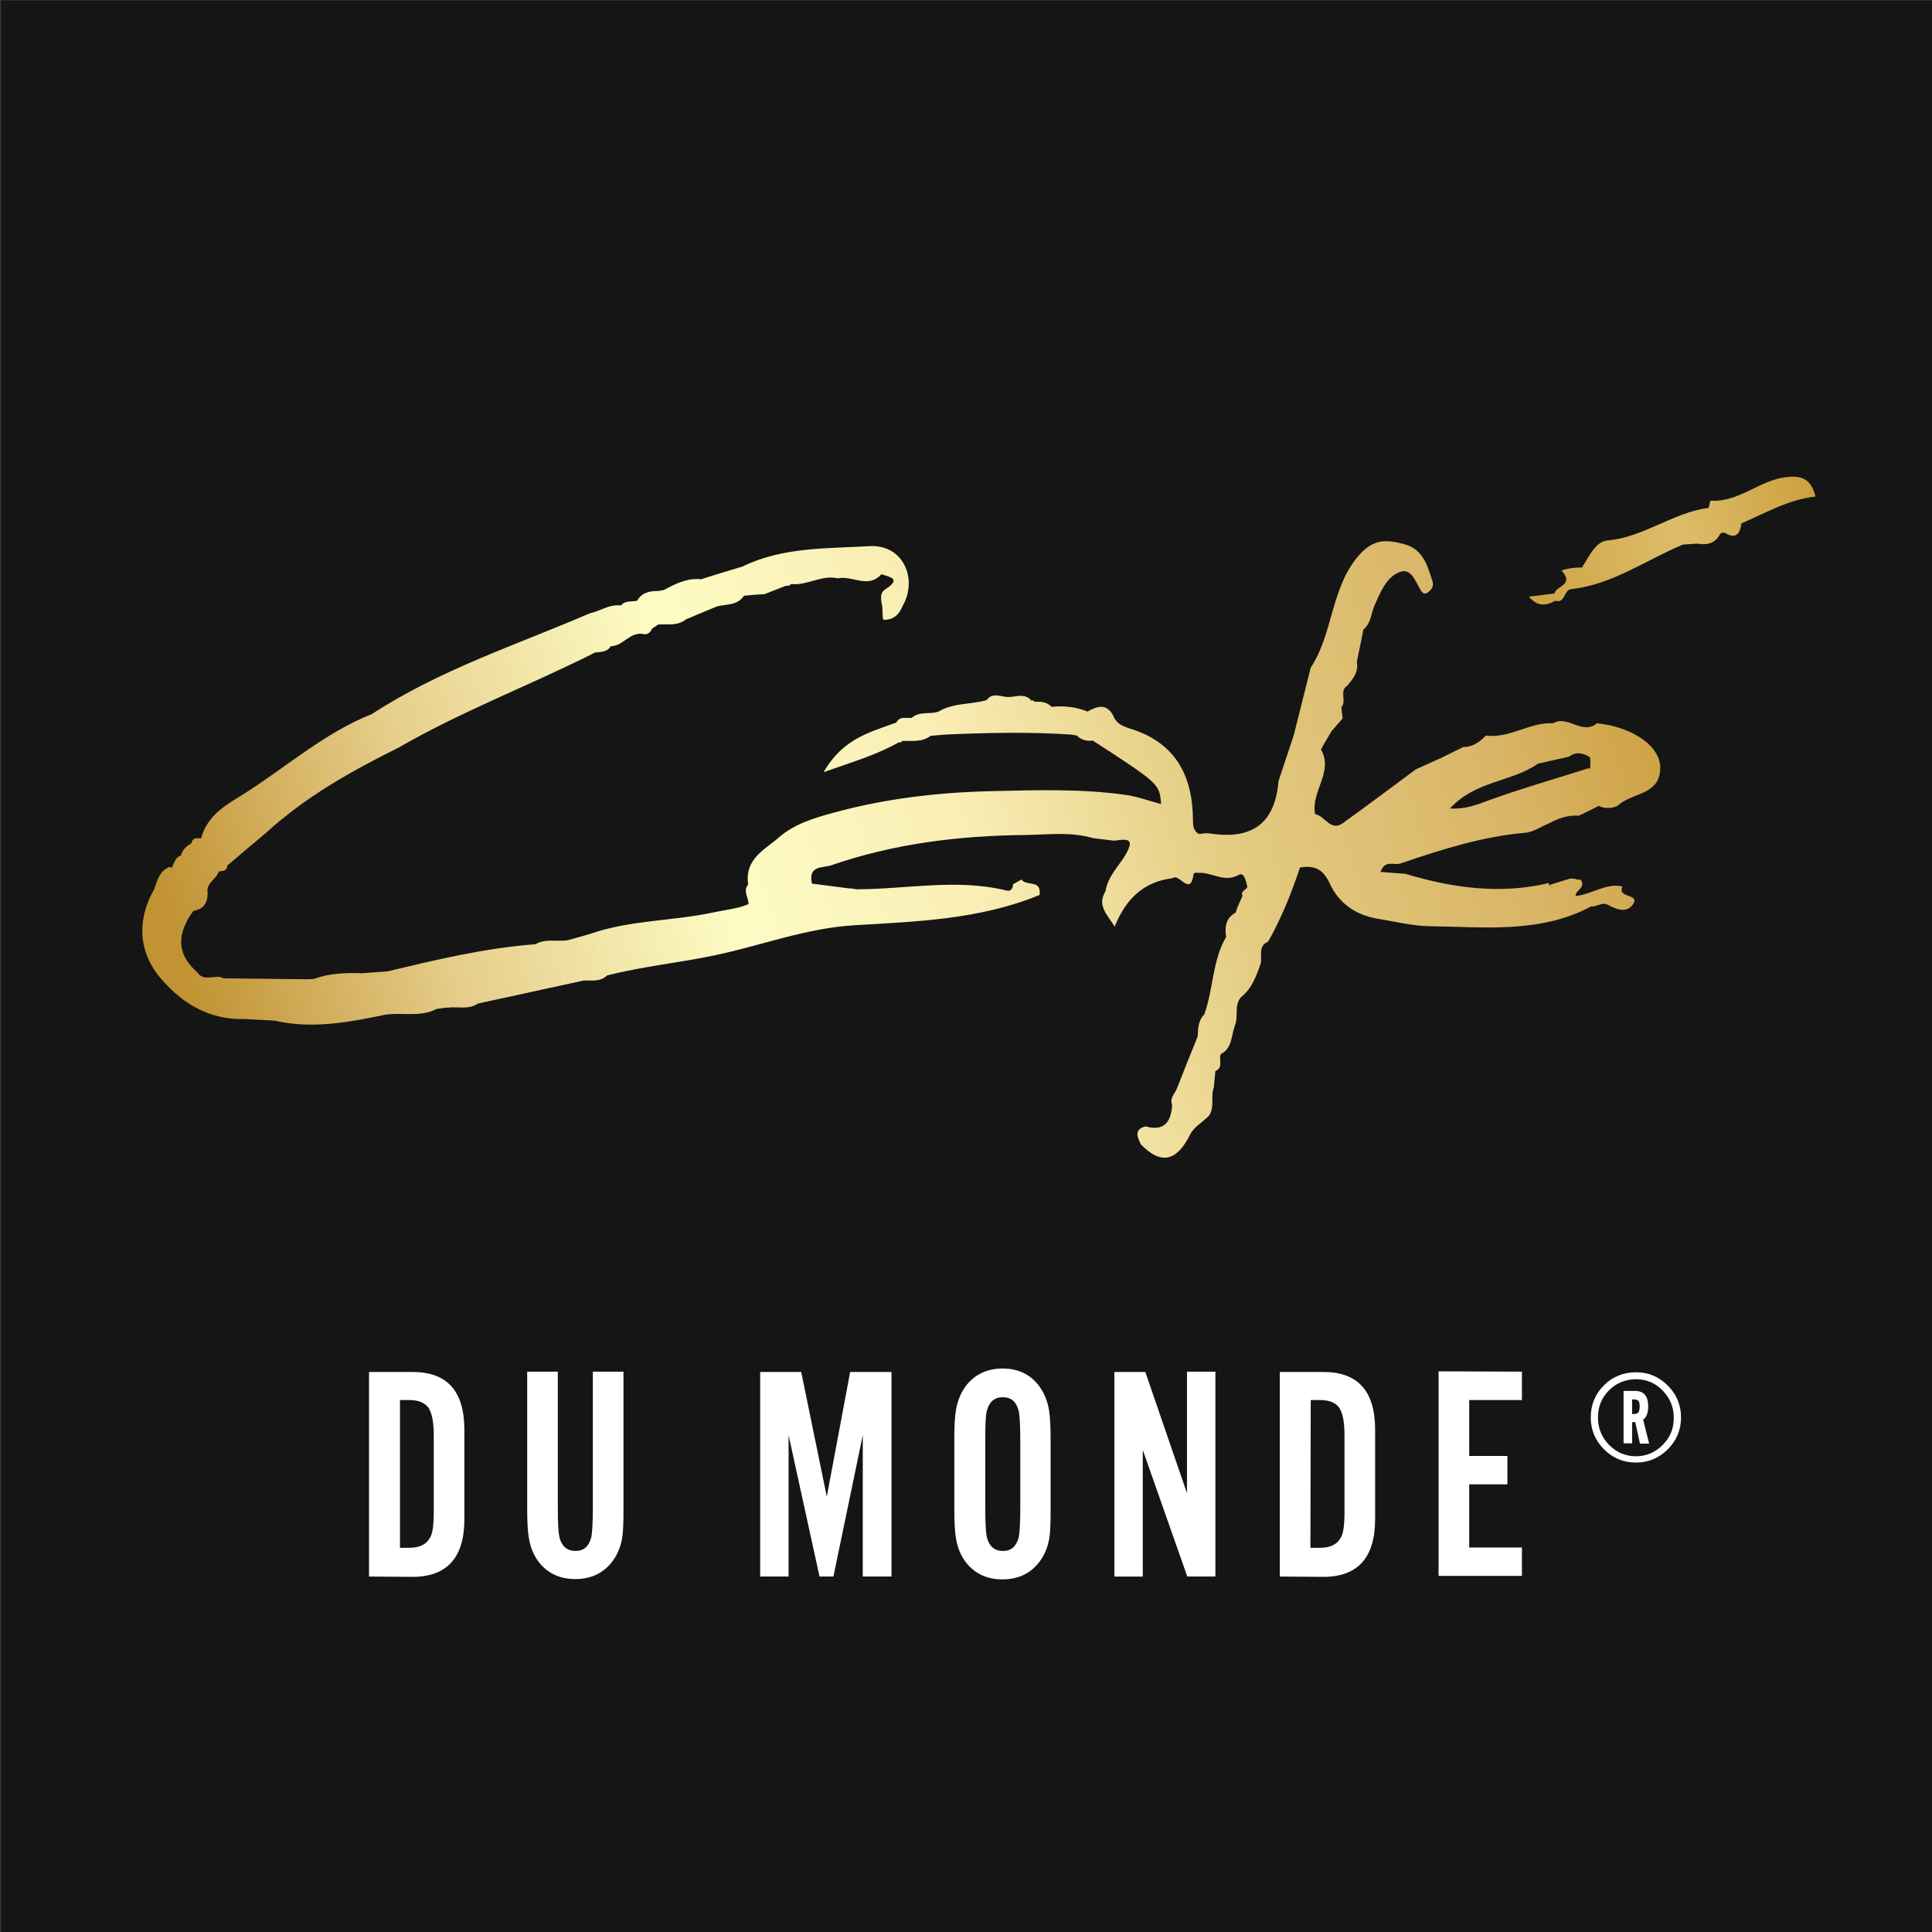
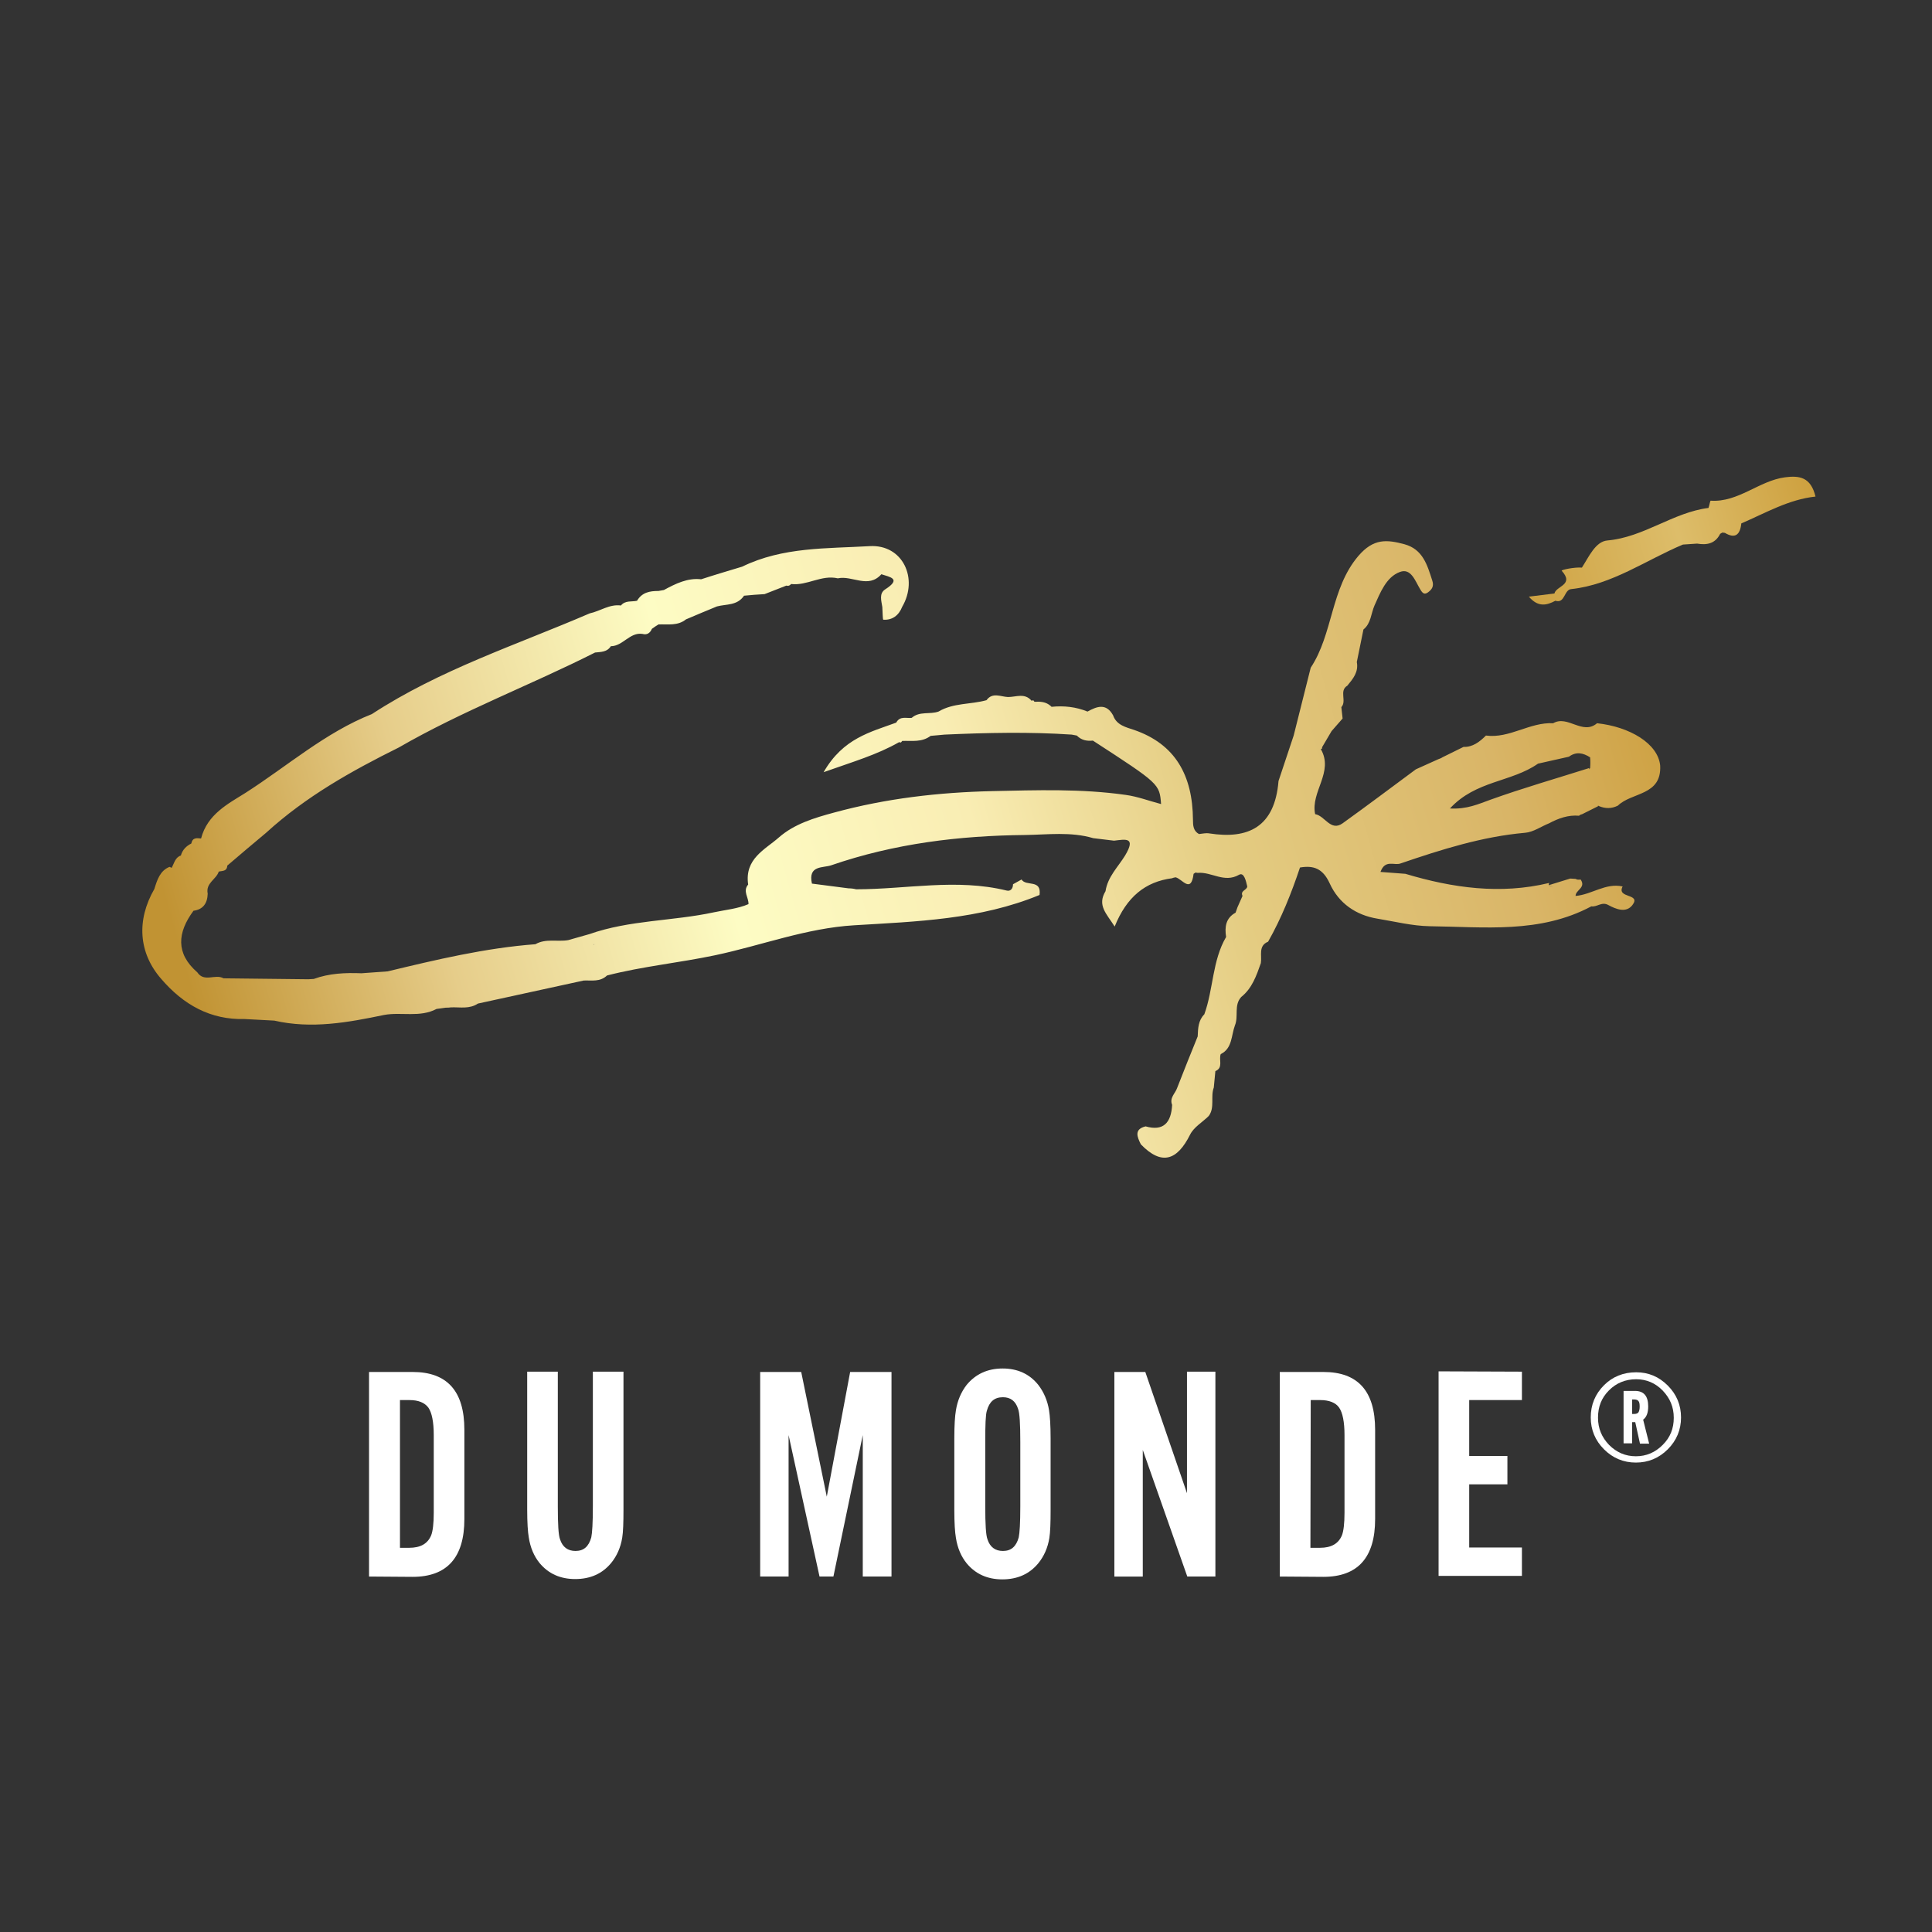
<svg xmlns="http://www.w3.org/2000/svg" version="1.1" id="Layer_1" x="0px" y="0px" viewBox="0 0 612 612" style="enable-background:new 0 0 612 612;" xml:space="preserve">
  <rect x="0" y="0" width="612" height="612" fill="#333333" stroke="none" />
  <style type="text/css">
	.st0{fill:#151515;}
	.st1{fill:#FFFFFF;}
	.st2{fill:url(#SVGID_1_);}
	.st3{fill:url(#SVGID_2_);}
</style>
-   <rect x="0.4" y="0.2" class="st0" width="612" height="612" />
  <g>
    <path class="st1" d="M116.9,499.4v-64.8h13.8c11,0,16.4,6.1,16.4,18.3v28.3c0,12.2-5.5,18.3-16.4,18.3L116.9,499.4L116.9,499.4z    M126.6,490.3h3c3.6,0,5.9-1.3,7-4c0.5-1.3,0.8-3.7,0.8-7.1v-24.6c0-4.2-0.6-7.1-1.7-8.7c-1.2-1.6-3.2-2.4-6-2.4h-3v46.8H126.6z" />
    <path class="st1" d="M187.8,434.5h9.7v43.7c0,4.1-0.1,7.1-0.4,8.9c-0.5,3.1-1.7,5.8-3.5,8c-2.8,3.4-6.6,5.1-11.4,5.1   c-4.7,0-8.5-1.7-11.3-5.1c-1.7-2.1-2.9-4.8-3.4-8.1c-0.3-1.7-0.5-4.7-0.5-8.8v-43.7h9.7v42.7c0,5.6,0.2,9.1,0.7,10.4   c0.8,2.5,2.5,3.7,4.9,3.7c2.6,0,4.2-1.4,5-4.3c0.3-1.4,0.5-4.6,0.5-9.8V434.5z" />
    <path class="st1" d="M282.3,499.4h-9v-44.8l-9.3,44.8h-4.4l-9.8-44.8v44.8h-9v-64.8h13l8.1,39.5l7.4-39.5h13.1v64.8H282.3z" />
    <path class="st1" d="M332.8,455.6v22.7c0,4.1-0.1,7.1-0.4,8.9c-0.5,3.1-1.7,5.8-3.5,8c-2.8,3.4-6.6,5.1-11.4,5.1   c-4.7,0-8.5-1.7-11.3-5.1c-1.7-2.1-2.9-4.8-3.4-8.1c-0.3-1.7-0.5-4.7-0.5-8.8v-22.7c0-4.1,0.2-7.1,0.5-8.8c0.5-3.2,1.7-5.9,3.4-8.1   c2.8-3.4,6.6-5.2,11.4-5.2c4.7,0,8.5,1.7,11.3,5.2c1.7,2.2,2.9,4.9,3.4,8C332.6,448.5,332.8,451.5,332.8,455.6z M312.1,456.7v20.5   c0,5.6,0.2,9.1,0.7,10.4c0.8,2.5,2.5,3.7,4.9,3.7c2.6,0,4.2-1.4,5-4.3c0.3-1.4,0.5-4.6,0.5-9.8v-20.5c0-5.6-0.2-9.1-0.7-10.4   c-0.8-2.5-2.4-3.7-4.8-3.7c-2.7,0-4.3,1.4-5.1,4.3C312.2,448.2,312.1,451.4,312.1,456.7z" />
    <path class="st1" d="M385.1,499.4h-9L362,459.3v40.1h-9v-64.8h9.8L376,473v-38.5h9v64.9H385.1z" />
    <path class="st1" d="M405.4,499.4v-64.8h13.8c11,0,16.4,6.1,16.4,18.3v28.3c0,12.2-5.5,18.3-16.4,18.3L405.4,499.4L405.4,499.4z    M415.1,490.3h3c3.6,0,5.9-1.3,7-4c0.5-1.3,0.8-3.7,0.8-7.1v-24.6c0-4.2-0.6-7.1-1.7-8.7s-3.2-2.4-6-2.4h-3L415.1,490.3   L415.1,490.3z" />
    <path class="st1" d="M482.1,434.5v9h-16.7v17.7h12.1v9h-12.1v20h16.7v9h-26.4v-64.8L482.1,434.5L482.1,434.5z" />
  </g>
  <g>
    <path class="st1" d="M518.3,434.7c3.9,0,7.2,1.4,10,4.2c2.8,2.8,4.2,6.2,4.2,10.1s-1.4,7.3-4.2,10.1c-2.8,2.8-6.2,4.2-10.1,4.2   c-3.9,0-7.3-1.4-10.1-4.2c-2.8-2.8-4.2-6.2-4.2-10.1c0-4,1.4-7.4,4.2-10.2C510.8,436.1,514.2,434.7,518.3,434.7z M518.3,436.9   c-3.4,0-6.3,1.2-8.6,3.5c-2.4,2.4-3.5,5.2-3.5,8.7c0,3.4,1.2,6.2,3.5,8.6c2.4,2.4,5.2,3.6,8.5,3.6s6.1-1.2,8.5-3.6s3.5-5.2,3.5-8.6   s-1.2-6.2-3.5-8.6S521.5,436.9,518.3,436.9z M517,450.4v6.8h-2.7v-16.6h3.6c2.8,0,4.2,1.6,4.2,4.9c0,2-0.5,3.4-1.6,4.2l1.9,7.6   h-2.9l-1.5-6.8h-1V450.4z M517,447.9h0.7c0.6,0,1.1-0.2,1.3-0.5s0.4-0.9,0.4-1.8s-0.1-1.5-0.4-1.8c-0.2-0.3-0.7-0.5-1.3-0.5H517   V447.9z" />
  </g>
  <g>
    <linearGradient id="SVGID_1_" gradientUnits="userSpaceOnUse" x1="3.491" y1="291.556" x2="588.678" y2="457.973" gradientTransform="matrix(1 0 0 -1 0 611.89)">
      <stop offset="0" style="stop-color:#C19333" />
      <stop offset="0.135" style="stop-color:#E6CD8A" />
      <stop offset="0.284" style="stop-color:#FDFCC4" />
      <stop offset="0.415" style="stop-color:#F9EDB3" />
      <stop offset="0.538" style="stop-color:#E4CC82" />
      <stop offset="0.685" style="stop-color:#D9B567" />
      <stop offset="0.798" style="stop-color:#CB9C39" />
      <stop offset="0.903" style="stop-color:#DDBD6A" />
      <stop offset="0.999" style="stop-color:#C99832" />
    </linearGradient>
    <path class="st2" d="M565.4,151.2c-8.2,1.1-14.8,8-23.5,7.4c-0.2,0-0.4,1.5-0.7,2.3l0,0c-11.2,1.4-20.5,9.3-32,10.3   c-3.8,0.3-5.9,5.2-8.1,8.6c-2.3-0.2-6.6,0.7-6.4,1c4.1,4.5-1.8,4.8-2.3,7.2c-2.5,0.3-5,0.6-8.1,1c2.9,3.4,5.6,2.8,8.4,1.3   c3.1,1,2.7-3.6,5.1-3.7c12.9-1.4,23.6-9.2,35.3-14.1c1.5-0.1,3-0.2,4.5-0.3c3,0.5,5.7,0.1,7.3-3.1l0.7-0.4l0.8,0.1   c3.2,1.9,4.8,0.7,5.2-3c7.7-3.3,15-7.6,23.5-8.5C573.6,151.1,570,150.6,565.4,151.2z" />
    <linearGradient id="SVGID_2_" gradientUnits="userSpaceOnUse" x1="67.671" y1="272.426" x2="652.858" y2="438.843" gradientTransform="matrix(1 0 0 -1 0 611.89)">
      <stop offset="0" style="stop-color:#C19333" />
      <stop offset="0.135" style="stop-color:#E6CD8A" />
      <stop offset="0.284" style="stop-color:#FDFCC4" />
      <stop offset="0.415" style="stop-color:#F9EDB3" />
      <stop offset="0.538" style="stop-color:#E4CC82" />
      <stop offset="0.685" style="stop-color:#D9B567" />
      <stop offset="0.798" style="stop-color:#CB9C39" />
      <stop offset="0.903" style="stop-color:#DDBD6A" />
      <stop offset="0.999" style="stop-color:#C99832" />
    </linearGradient>
    <path class="st3" d="M505.9,229.1c-4.6,3.9-9.3-2.7-13.9,0l0,0l0,0c-7.4-0.4-13.8,4.9-21.3,3.9c-2,2-4.2,3.7-7.1,3.6   c-2.2,1.1-4.5,2.2-6.7,3.3c-0.4,0.3-0.8,0.4-1.3,0.6c-2.4,1.1-4.7,2.1-7.1,3.2l0,0c-7.7,5.7-15.4,11.5-23.2,17.1   c-3.8,2.7-5.6-2.4-8.7-2.9c-1.5-7.1,6-13.3,1.8-20.6l0.4-0.2v-0.4l0,0l0,0c1-1.7,2-3.4,3-5.1c1.2-1.3,2.3-2.7,3.5-4   c-0.1-1.2-0.3-2.4-0.4-3.6c1.8-1.9-0.8-5.2,1.9-6.8c1.8-2.2,3.6-4.3,3-7.5c0.7-3.4,1.4-6.9,2.1-10.3c2.4-1.9,2.4-5.1,3.5-7.6   c1.8-4,3.7-9,8-10.6c3.6-1.4,4.9,2.9,6.5,5.5c0.7,1.2,1.3,1.8,2.5,0.9c1.2-0.9,1.9-1.9,1.3-3.7c-1.6-5-3-9.9-8.8-11.5   c-5.6-1.5-9.8-1.9-14.6,3.7c-8.8,10.3-8,24.7-15.1,35.4c-1.8,7.2-3.6,14.3-5.4,21.5l0,0c-1.6,4.8-3.2,9.6-4.8,14.4   c-1.2,14.7-9.7,18.5-21.9,16.6c-1.1-0.2-2.2,0.1-3.3,0.2c-1.8-1-1.9-2.7-1.9-4.5c-0.1-14.1-5.6-24-18.7-28.5   c-2.3-0.8-5.5-1.4-6.6-4.6l0,0l0,0c-2.2-4-5.2-2.8-8.1-1.2c-3.7-1.5-7.5-1.9-11.4-1.5c-0.1-0.1-0.2-0.2-0.3-0.3   c-1.5-1.3-3.2-1.4-5.1-1.3l-0.4-0.5l-0.5,0.2l0,0c-2.2-2.6-4.9-1.2-7.5-1.2c-2.3-0.1-4.9-1.6-6.8,1c-5,1.4-10.5,0.8-15.2,3.6l0,0   c-2.8,1-6-0.2-8.5,2c-1.7,0.2-3.7-0.7-4.9,1.5c-8.1,3-16.8,4.9-23,15.7c9.3-3.3,16.9-5.5,23.9-9.5l0,0l0.6,0.1l0.4-0.5   c3.1-0.1,6.2,0.5,9-1.6l0,0c1.5-0.1,3-0.3,4.4-0.4c13.4-0.6,26.9-0.9,40.3,0c0.5,0.1,1.1,0.2,1.6,0.3c1.5,1.5,3.2,1.8,5.1,1.6   c21.1,13.7,21.1,13.7,21.6,20.1c-3.8-1-7.5-2.4-11.2-2.9c-14.1-2-28.2-1.5-42.3-1.2c-17,0.4-33.6,2.3-50.1,6.8   c-6.3,1.7-12.6,3.6-17.5,7.9c-4.3,3.8-10.9,6.7-9.7,14.9c-1.8,2.1,0.2,4.1,0.1,6.2c-3.5,1.5-7.3,1.8-11,2.6   c-13,2.8-26.6,2.4-39.4,6.9c-2.2,0.6-4.5,1.3-6.7,1.9l0,0l0,0c-3.4,0.6-7.1-0.6-10.4,1.3c-15.9,1.2-31.4,4.9-46.8,8.6   c-2.8,0.2-5.5,0.4-8.3,0.6c-5.1-0.2-10.2,0-15.1,1.8c-0.6,0-1.1,0.1-1.7,0.1c-9-0.1-17.9-0.2-26.9-0.3c-2.6-1.5-6.1,1.4-8.3-1.9   l0,0c-6.9-6-6.3-12.6-1.2-19.5c3-0.4,4.4-2.3,4.5-5.4c-0.7-3.4,2.7-4.5,3.5-7c1.1-0.3,2.6,0,2.7-1.9c4.1-3.5,8.2-7,12.3-10.4   c12.6-11.5,27.1-19.6,42-27c20.1-11.6,41.6-19.7,62.2-30.1c1.8-0.2,3.8-0.1,5-2l0,0c3.8,0,6-4.5,10-3.9c1.4,0.4,2.4-0.2,3-1.6   c0.7-0.5,1.4-1,2.1-1.4c3-0.1,6.1,0.5,8.7-1.6l0,0c3.3-1.4,6.6-2.8,9.8-4.1c3-0.8,6.4-0.2,8.6-3.4c2.2-0.2,4.3-0.4,6.5-0.5   c2.3-0.9,4.6-1.8,6.9-2.7c0.6,0.2,1.1,0,1.5-0.5c5.1,0.6,9.6-3,14.8-1.8c4.6-1,9.6,3.4,13.8-1.3c2.7,0.9,6.5,1.4,1.2,4.8   c-2,1.3-1.2,3.6-0.9,5.6c0.1,1.4,0.1,4,0.3,4c2.8,0.2,4.9-1.3,6-4.1c5.2-8.9,0.2-19.8-10.3-19.2c-13.5,0.8-27.5,0.2-40.4,6.5   c-4.3,1.3-8.7,2.6-13,4c-4.3-0.5-8.1,1.4-11.8,3.4c-0.6,0.1-1.1,0.2-1.7,0.3c-2.7,0-5.2,0.4-6.8,3.1c-1.7,0.4-3.7-0.2-5.1,1.5   c-3.6-0.5-6.6,1.8-9.9,2.5c-23.2,10-47.4,17.8-69,31.9c-14.7,5.8-26.8,16.5-40.1,25c-5.4,3.4-12,6.7-14,14.4   c-1.3-0.1-2.7-0.4-3.1,1.6c-1.6,0.8-2.8,2-3.3,3.8c-1.8,0.6-2.1,2.4-2.9,3.9l-0.7-0.3c-3,1.2-3.9,4.1-4.8,7   c-5.7,9.9-5,20.2,2.1,28.4c7.1,8.3,15.7,13.1,26.5,12.8c3.1,0.2,6.3,0.3,9.4,0.5c11.8,2.7,23.3,0.6,34.8-1.8   c5.5-1,11.3,0.9,16.6-1.9l0,0c1-0.1,2-0.3,2.9-0.4c0.6,0,1.1,0,1.7-0.1c2.9-0.1,5.8,0.6,8.5-1.2l0,0c11.2-2.4,22.3-4.9,33.5-7.3   c2.6-0.1,5.2,0.5,7.4-1.6c11.3-2.9,22.8-4,34.2-6.4c14.7-3.1,28.9-8.6,44.1-9.5c19.8-1.2,39.8-1.8,58.7-9.6   c0.7-5.1-4.3-2.6-5.7-4.9c-0.9,0.5-1.8,1-2.7,1.5c0,1.4-0.8,2.3-2,2c-15.9-3.9-31.8-0.4-47.7-0.4c-0.8-0.2-1.6-0.3-2.4-0.3   c-3.9-0.5-7.7-1-11.6-1.5c-1.3-5.9,3.5-4.9,6.1-5.8c20-6.9,40.6-9.4,61.5-9.6c7.1-0.1,14.4-1.1,21.5,1c2.2,0.3,4.4,0.5,6.6,0.8   c3.5-0.4,7.1-1.3,3.5,4.7c-2.2,3.6-5.5,6.7-6.2,11.3c-2.7,4.5,0.3,7.1,2.9,11.2c3.8-9.4,9.7-14.2,18.2-15.3   c0.4-0.2,0.7-0.2,1.1-0.3c2.1,0.5,4.9,5.3,5.7-1.1l0.6-0.4l0.7,0.1l0,0l0,0c4.4-0.4,8.4,3.3,13.1,0.6c1.6-0.9,2.2,2,2.6,3.7   c-0.1,1.2-2.3,1.3-1.5,3c-0.5,1.2-1.1,2.4-1.6,3.6c-0.2,0.6-0.4,1.1-0.6,1.7l0,0c-3.1,1.7-3.5,4.5-3,7.7l0,0l0,0   c-4.4,7.5-4,16.5-6.9,24.5c-1.9,1.9-2,4.4-2.1,7c-2.2,5.4-4.4,10.9-6.5,16.3c-0.6,1.8-2.5,3.1-1.6,5.4c-0.3,5.7-2.8,8.4-8.4,6.8   c-3.7,0.9-2.7,3.3-1.5,5.7c6.6,6.8,11.5,5.1,15.6-3.1c1.2-2.4,3.9-3.9,5.9-5.9c2-2.7,0.5-6.1,1.6-9c0.2-1.7,0.3-3.5,0.5-5.2   c2.6-1.1,1-3.6,1.7-5.4c3.7-1.8,3.3-5.9,4.5-9.1c1.2-2.9-0.4-6.4,2-9c3.4-2.7,4.8-6.7,6.2-10.7l0,0c0.4-2.4-0.9-5.5,2.3-6.8   c4.2-7.4,7.4-15.4,10.1-23.5l0,0l0,0c4.2-0.7,7.2,0.2,9.4,5c2.9,6.4,8.4,10.1,15.1,11.2c5.5,0.9,11,2.3,16.6,2.4   c17.3,0.2,34.9,2.4,51.2-6.3l0,0l0,0c1.8,0.3,3.3-1.6,5.4-0.4c2.4,1.3,5.6,2.6,7.6,0c2.9-3.8-5.1-2-3.1-5.9   c-5.4-1.2-9.8,2.6-14.9,3l0,0l0,0l0,0c0-1.9,3.4-2.6,1.6-5.2c-0.6,0.1-1.1,0.1-1.6-0.2c-0.6,0-1.1-0.1-1.7-0.1   c-2.3,0.7-4.5,1.4-6.8,2.1c0.4,0.2,0.8,0.3,1.3,0.5c-0.4-0.1-0.9-0.2-1.3-0.5l0.1-0.7c-15.4,3.7-30.5,1.6-45.5-2.9   c-2.5-0.2-5.1-0.4-7.9-0.6c1.5-4.1,4.4-1.9,6.4-2.7c12.9-4.4,25.8-8.5,39.4-9.7c2.6-0.2,5.1-2,7.6-3c3-1.6,6.1-2.7,9.5-2.4   c0.3-0.3,0.6-0.4,1-0.5c1.7-0.8,3.3-1.7,5-2.5c0,0,0,0,0-0.1c0,0,0,0,0-0.1c0.1,0,0.1,0,0.2,0.1c2.1,0.9,4.1,0.9,6.1-0.1   c4.4-4.3,13.9-3.1,13.4-12.7C525.2,235.5,516.2,230.2,505.9,229.1z M188,299.3v-0.1c0.1,0,0.1-0.1,0.2-0.1c0.1,0,0.2-0.1,0.2-0.1   C188.3,299,188.2,299.2,188,299.3z M503.7,243.3L503.7,243.3c-0.1,0.1-0.2,0.3-0.3,0.4c0-0.1,0-0.2,0-0.4   c-10.4,3.3-20.9,6.3-31.2,10c-3.9,1.4-7.5,3.1-12.9,2.8c8.2-8.9,19.5-8.3,27.9-14.2c3.3-0.7,6.5-1.5,9.8-2.2   c2.3-1.7,4.5-1.2,6.7,0.2C503.8,241,503.8,242.2,503.7,243.3z" />
  </g>
</svg>